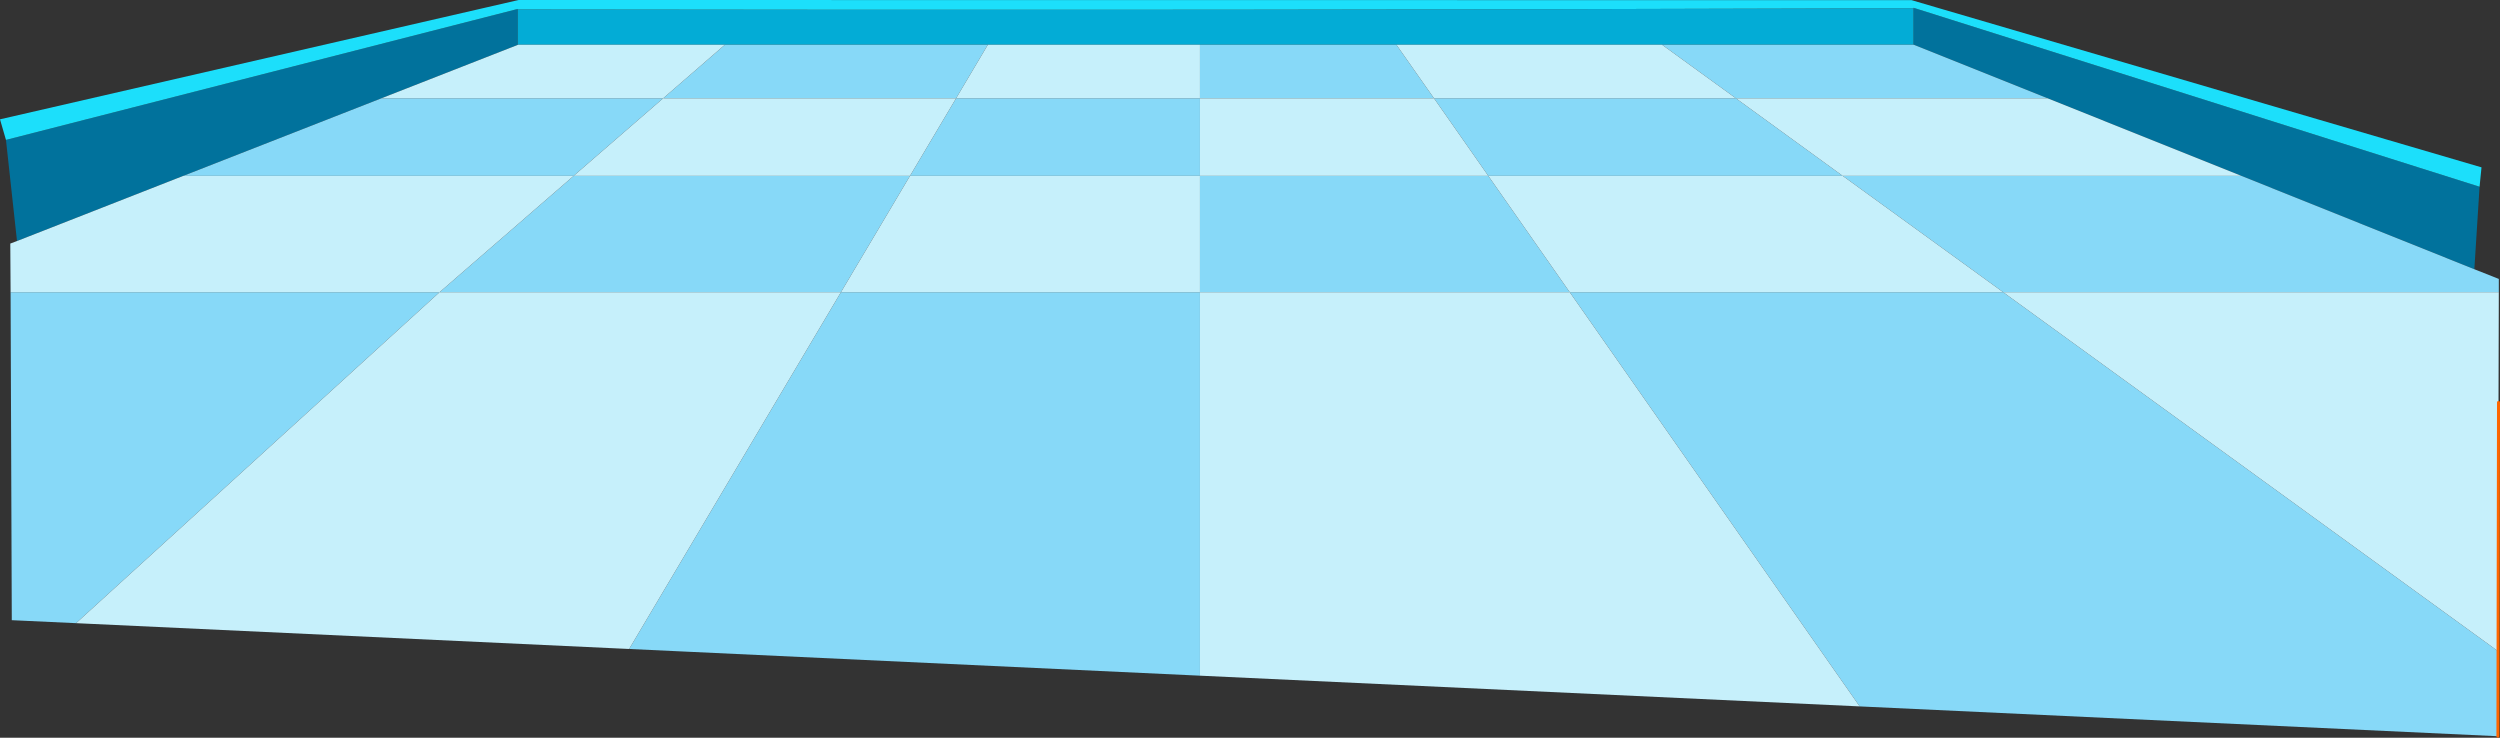
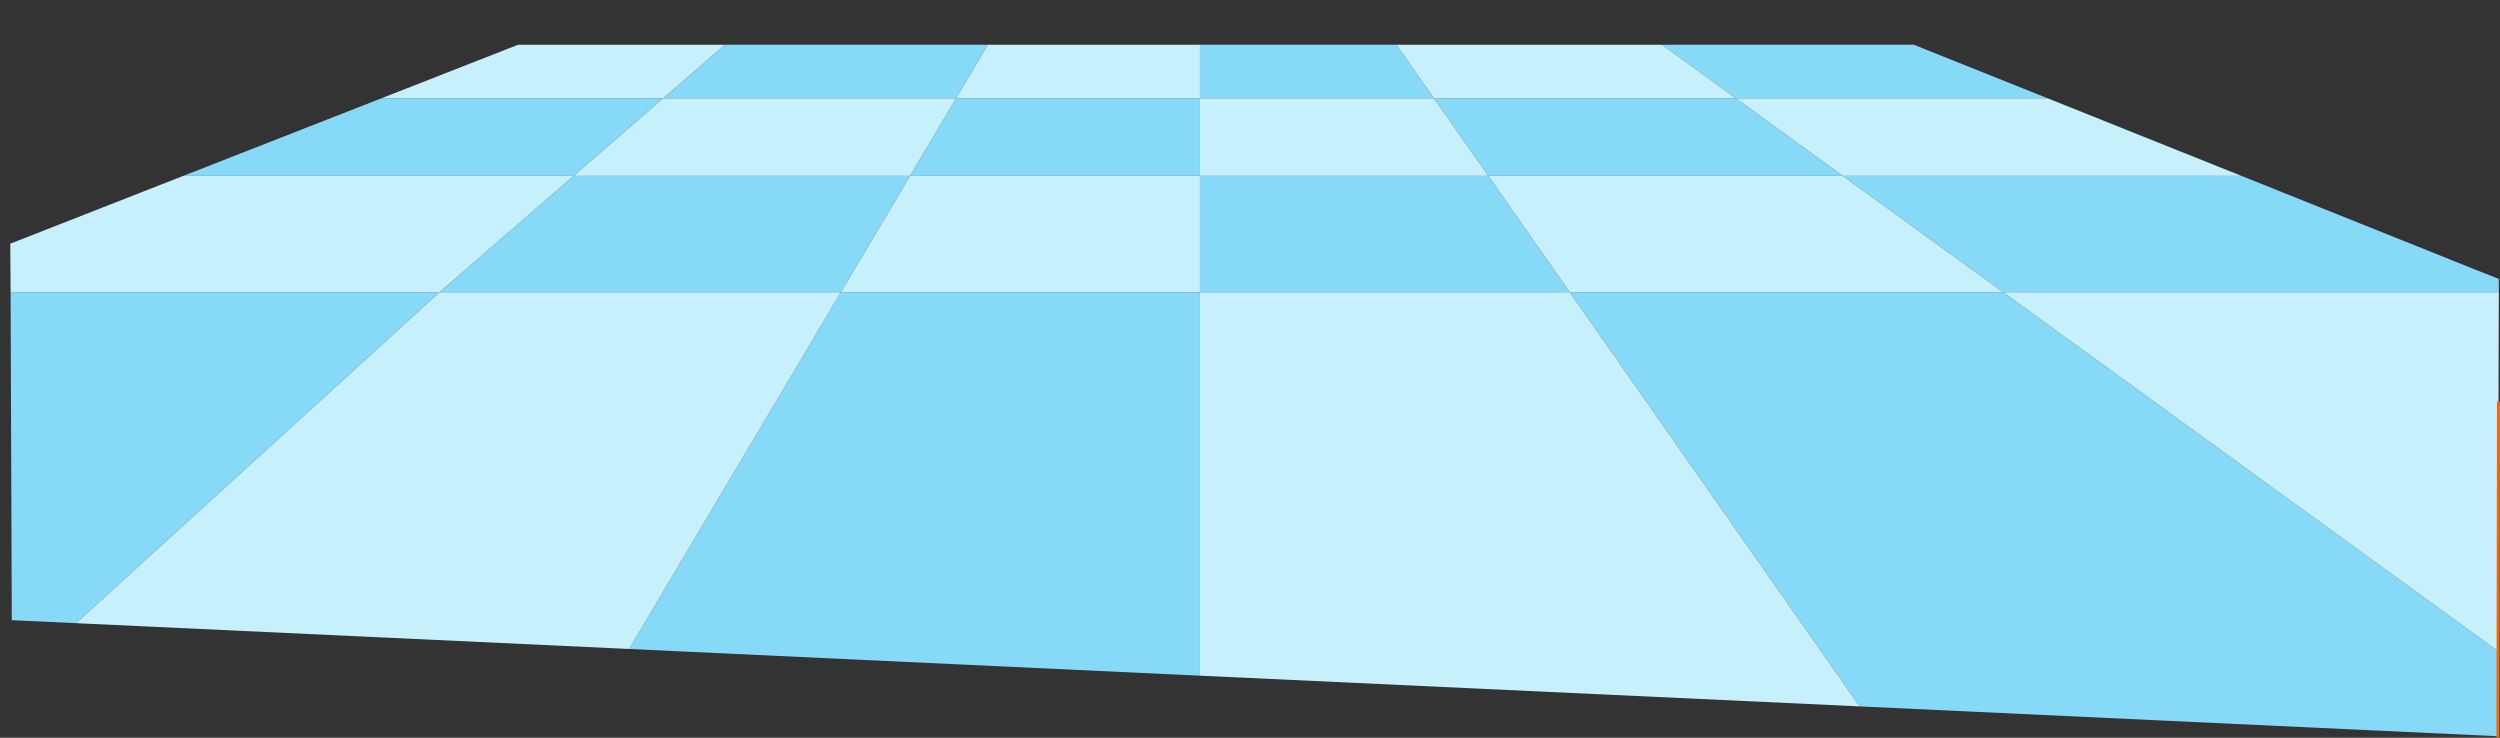
<svg xmlns="http://www.w3.org/2000/svg" height="247.3px" width="838.05px">
  <rect width="100%" height="100%" fill="#333333" stroke="none" />
  <g transform="matrix(1.0, 0.0, 0.0, 1.0, 6.5, -36.6)">
-     <path d="M167.05 51.6 L167.2 51.6 167.05 51.65 167.05 51.6" fill="#ffffff" fill-rule="evenodd" stroke="none" />
-     <path d="M822.95 126.85 L744.85 95.55 679.9 69.55 635.05 51.6 634.95 51.6 634.95 39.35 634.95 39.2 635.25 39.3 824.7 99.2 822.95 126.85 M-0.8 117.4 L-4.5 83.5 167.05 39.6 167.05 39.75 167.05 51.6 167.05 51.65 121.35 69.55 54.95 95.55 -0.8 117.4 M634.95 39.35 L635.25 39.3 634.95 39.35" fill="#01729c" fill-rule="evenodd" stroke="none" />
-     <path d="M634.95 39.35 L634.95 51.6 550.65 51.6 461.6 51.6 395.75 51.6 324.65 51.6 236.5 51.6 167.2 51.6 167.05 51.6 167.05 39.75 Q400.95 40.15 634.95 39.35" fill="#03acd6" fill-rule="evenodd" stroke="none" />
-     <path d="M-4.5 83.5 L-6.5 76.6 167.35 36.6 634.3 36.65 825.35 92.7 824.7 99.2 635.25 39.3 634.95 39.2 634.95 39.35 Q400.95 40.15 167.05 39.75 L167.05 39.6 -4.5 83.5" fill="#1cdffb" fill-rule="evenodd" stroke="none" />
    <path d="M822.95 126.85 L831.15 130.1 831.15 134.55 665.0 134.55 611.2 95.55 744.85 95.55 822.95 126.85 M830.9 254.9 L830.85 283.4 616.9 273.4 519.7 134.55 395.75 134.55 395.75 95.55 492.4 95.55 474.2 69.55 575.4 69.55 550.65 51.6 634.95 51.6 635.05 51.6 679.9 69.55 575.4 69.55 611.2 95.55 492.4 95.55 519.7 134.55 665.0 134.55 830.9 254.9 M395.75 263.1 L204.4 254.15 275.4 134.55 140.85 134.55 185.8 95.55 298.55 95.55 314.0 69.55 395.75 69.55 395.75 95.55 298.55 95.55 275.4 134.55 395.75 134.55 395.75 263.1 M19.0 245.5 L-2.55 244.5 -2.95 134.55 140.85 134.55 19.0 245.5 M461.6 51.6 L474.2 69.55 395.75 69.55 395.75 51.6 461.6 51.6 M324.65 51.6 L314.0 69.55 215.8 69.55 236.5 51.6 324.65 51.6 M121.35 69.55 L215.8 69.55 185.8 95.55 54.95 95.55 121.35 69.55" fill="#87d9f8" fill-rule="evenodd" stroke="none" />
    <path d="M744.85 95.55 L611.2 95.55 665.0 134.55 831.15 134.55 831.05 171.5 830.9 254.9 665.0 134.55 519.7 134.55 492.4 95.55 611.2 95.55 575.4 69.55 679.9 69.55 744.85 95.55 M616.9 273.4 L395.75 263.1 395.75 134.55 275.4 134.55 298.55 95.55 395.75 95.55 395.75 69.55 314.0 69.55 324.65 51.6 395.75 51.6 395.75 69.55 474.2 69.55 461.6 51.6 550.65 51.6 575.4 69.55 474.2 69.55 492.4 95.55 395.75 95.55 395.75 134.55 519.7 134.55 616.9 273.4 M204.4 254.15 L19.0 245.5 140.85 134.55 275.4 134.55 204.4 254.15 M-2.95 134.55 L-3.05 118.25 -0.8 117.4 54.95 95.55 185.8 95.55 215.8 69.55 121.35 69.55 167.05 51.65 167.2 51.6 236.5 51.6 215.8 69.55 314.0 69.55 298.55 95.55 185.8 95.55 140.85 134.55 -2.95 134.55" fill="#c6f0fb" fill-rule="evenodd" stroke="none" />
    <path d="M831.05 171.5 L830.9 254.9 830.85 283.4" fill="none" stroke="#ff6600" stroke-linecap="round" stroke-linejoin="round" stroke-width="1.0" />
-     <path d="M635.25 39.3 L634.95 39.35" fill="none" stroke="#ff3399" stroke-linecap="round" stroke-linejoin="round" stroke-width="0.05" />
  </g>
</svg>